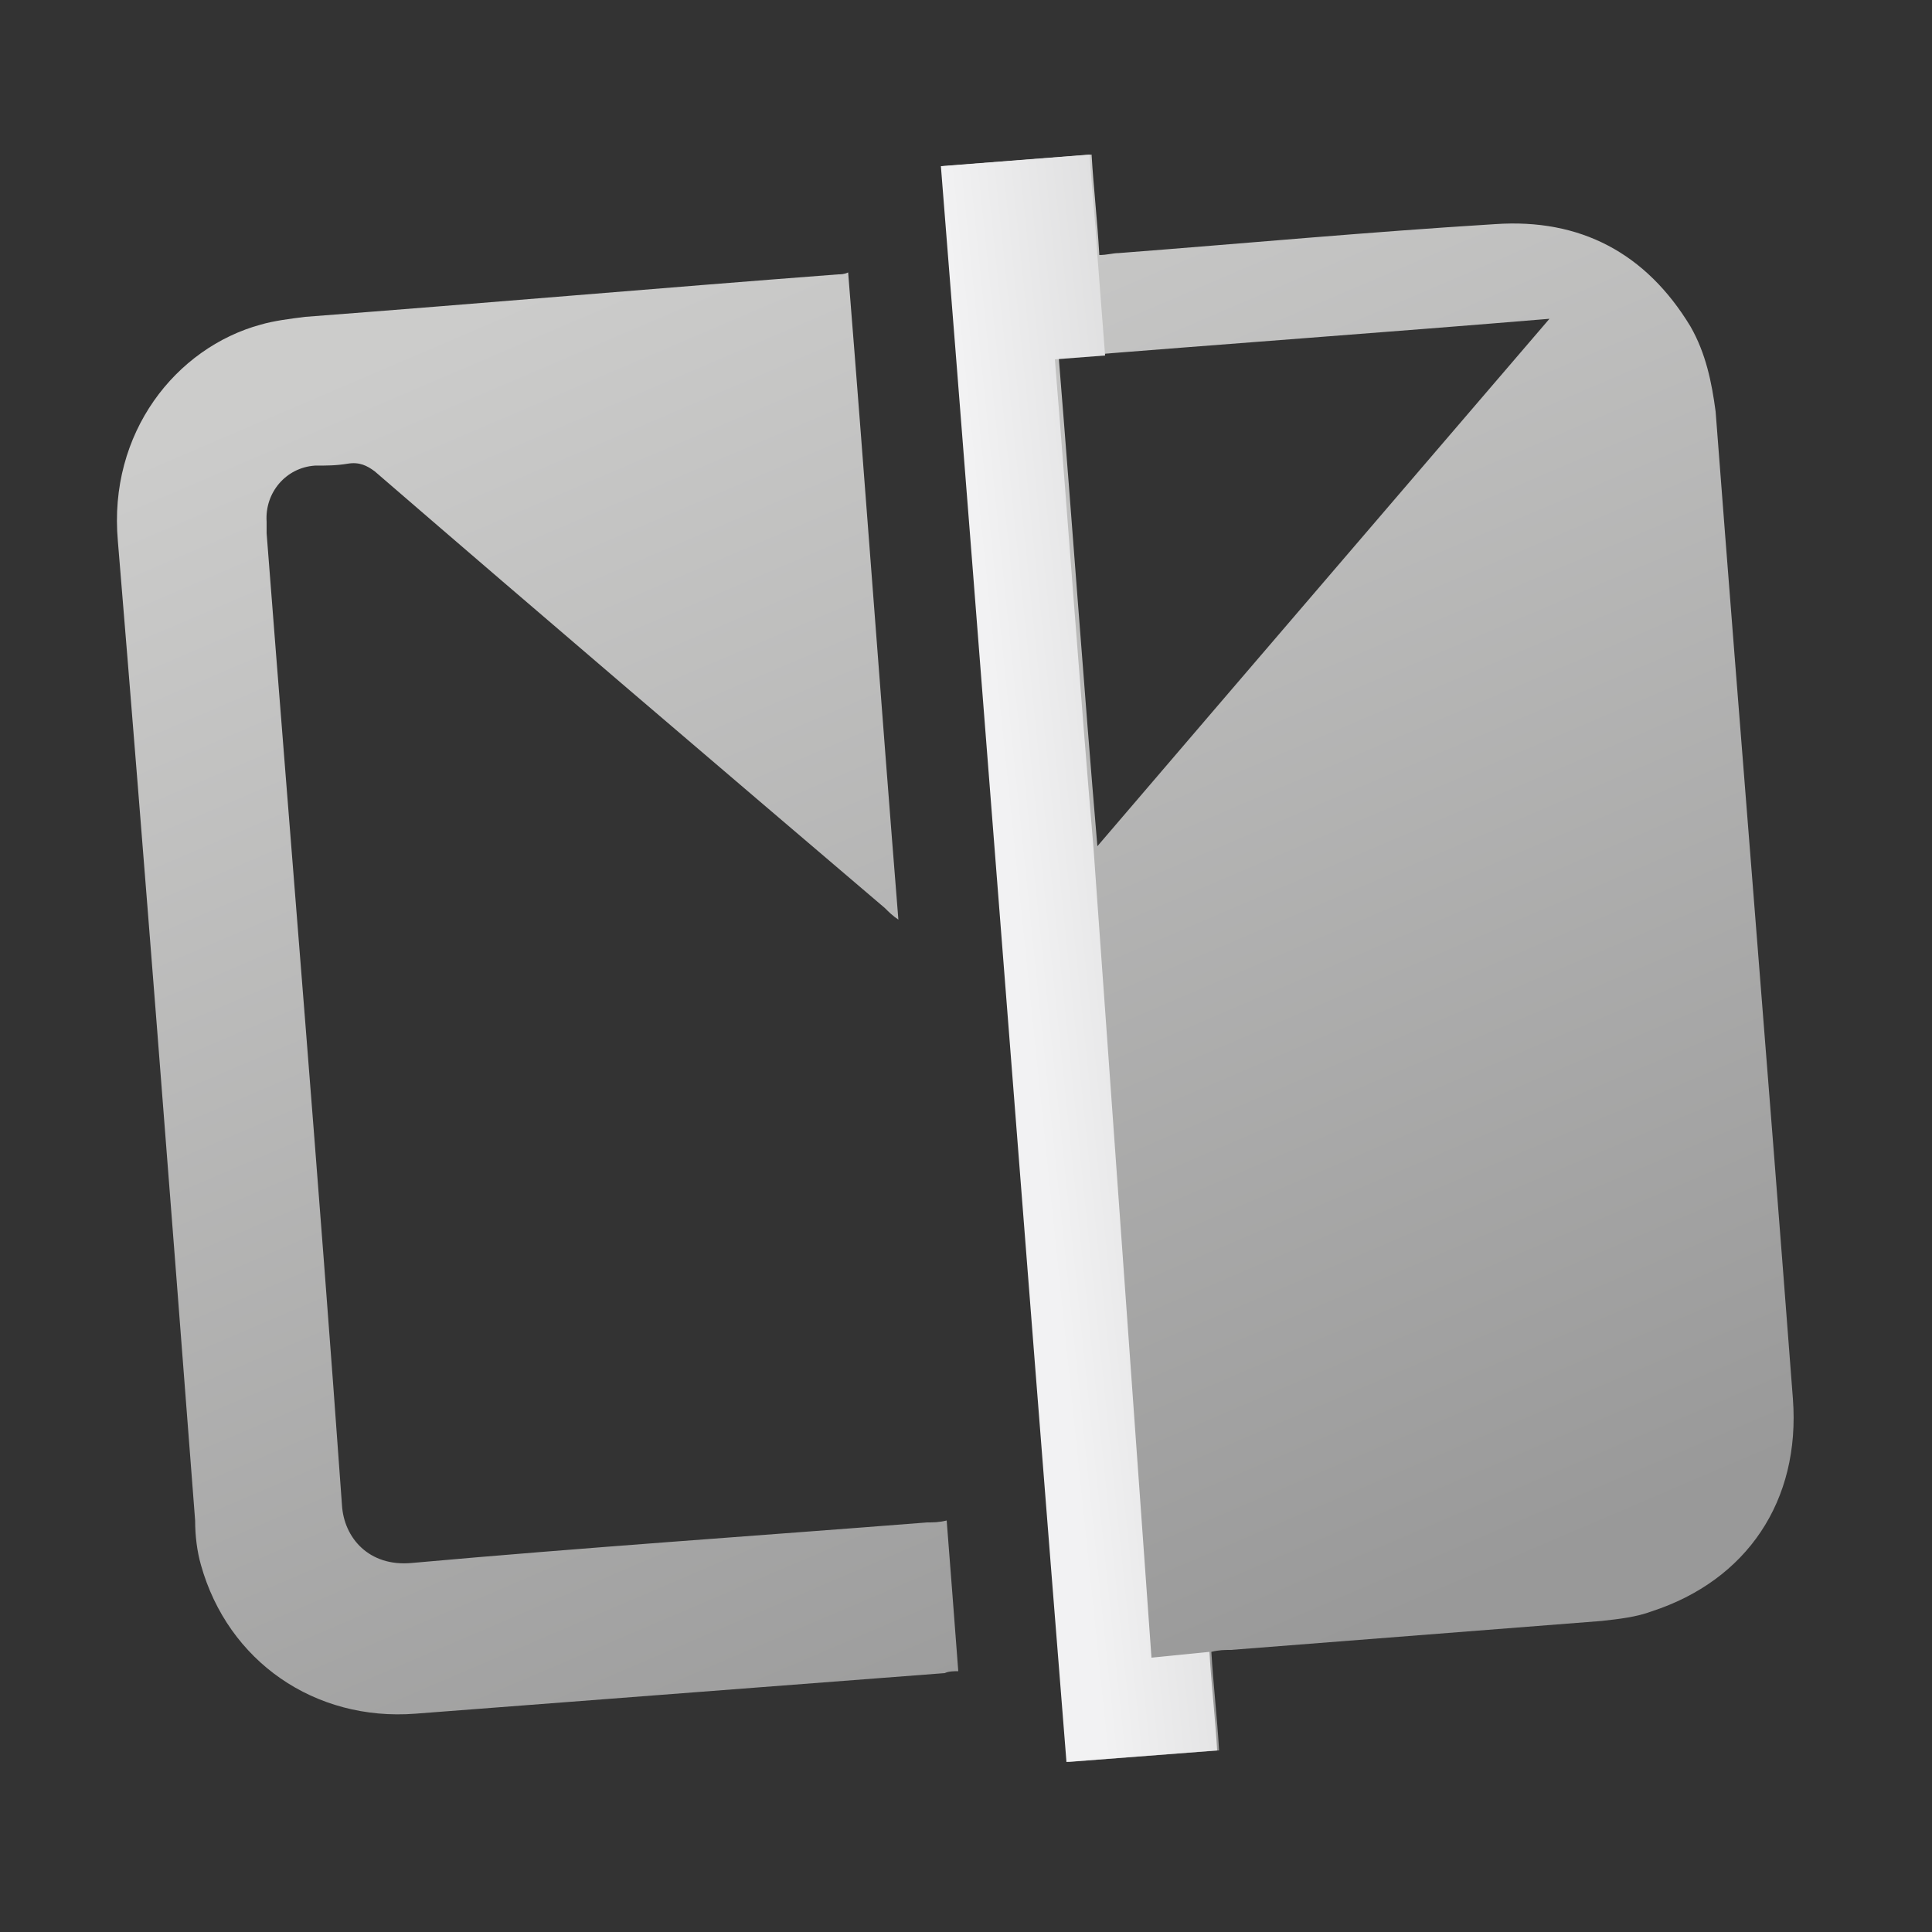
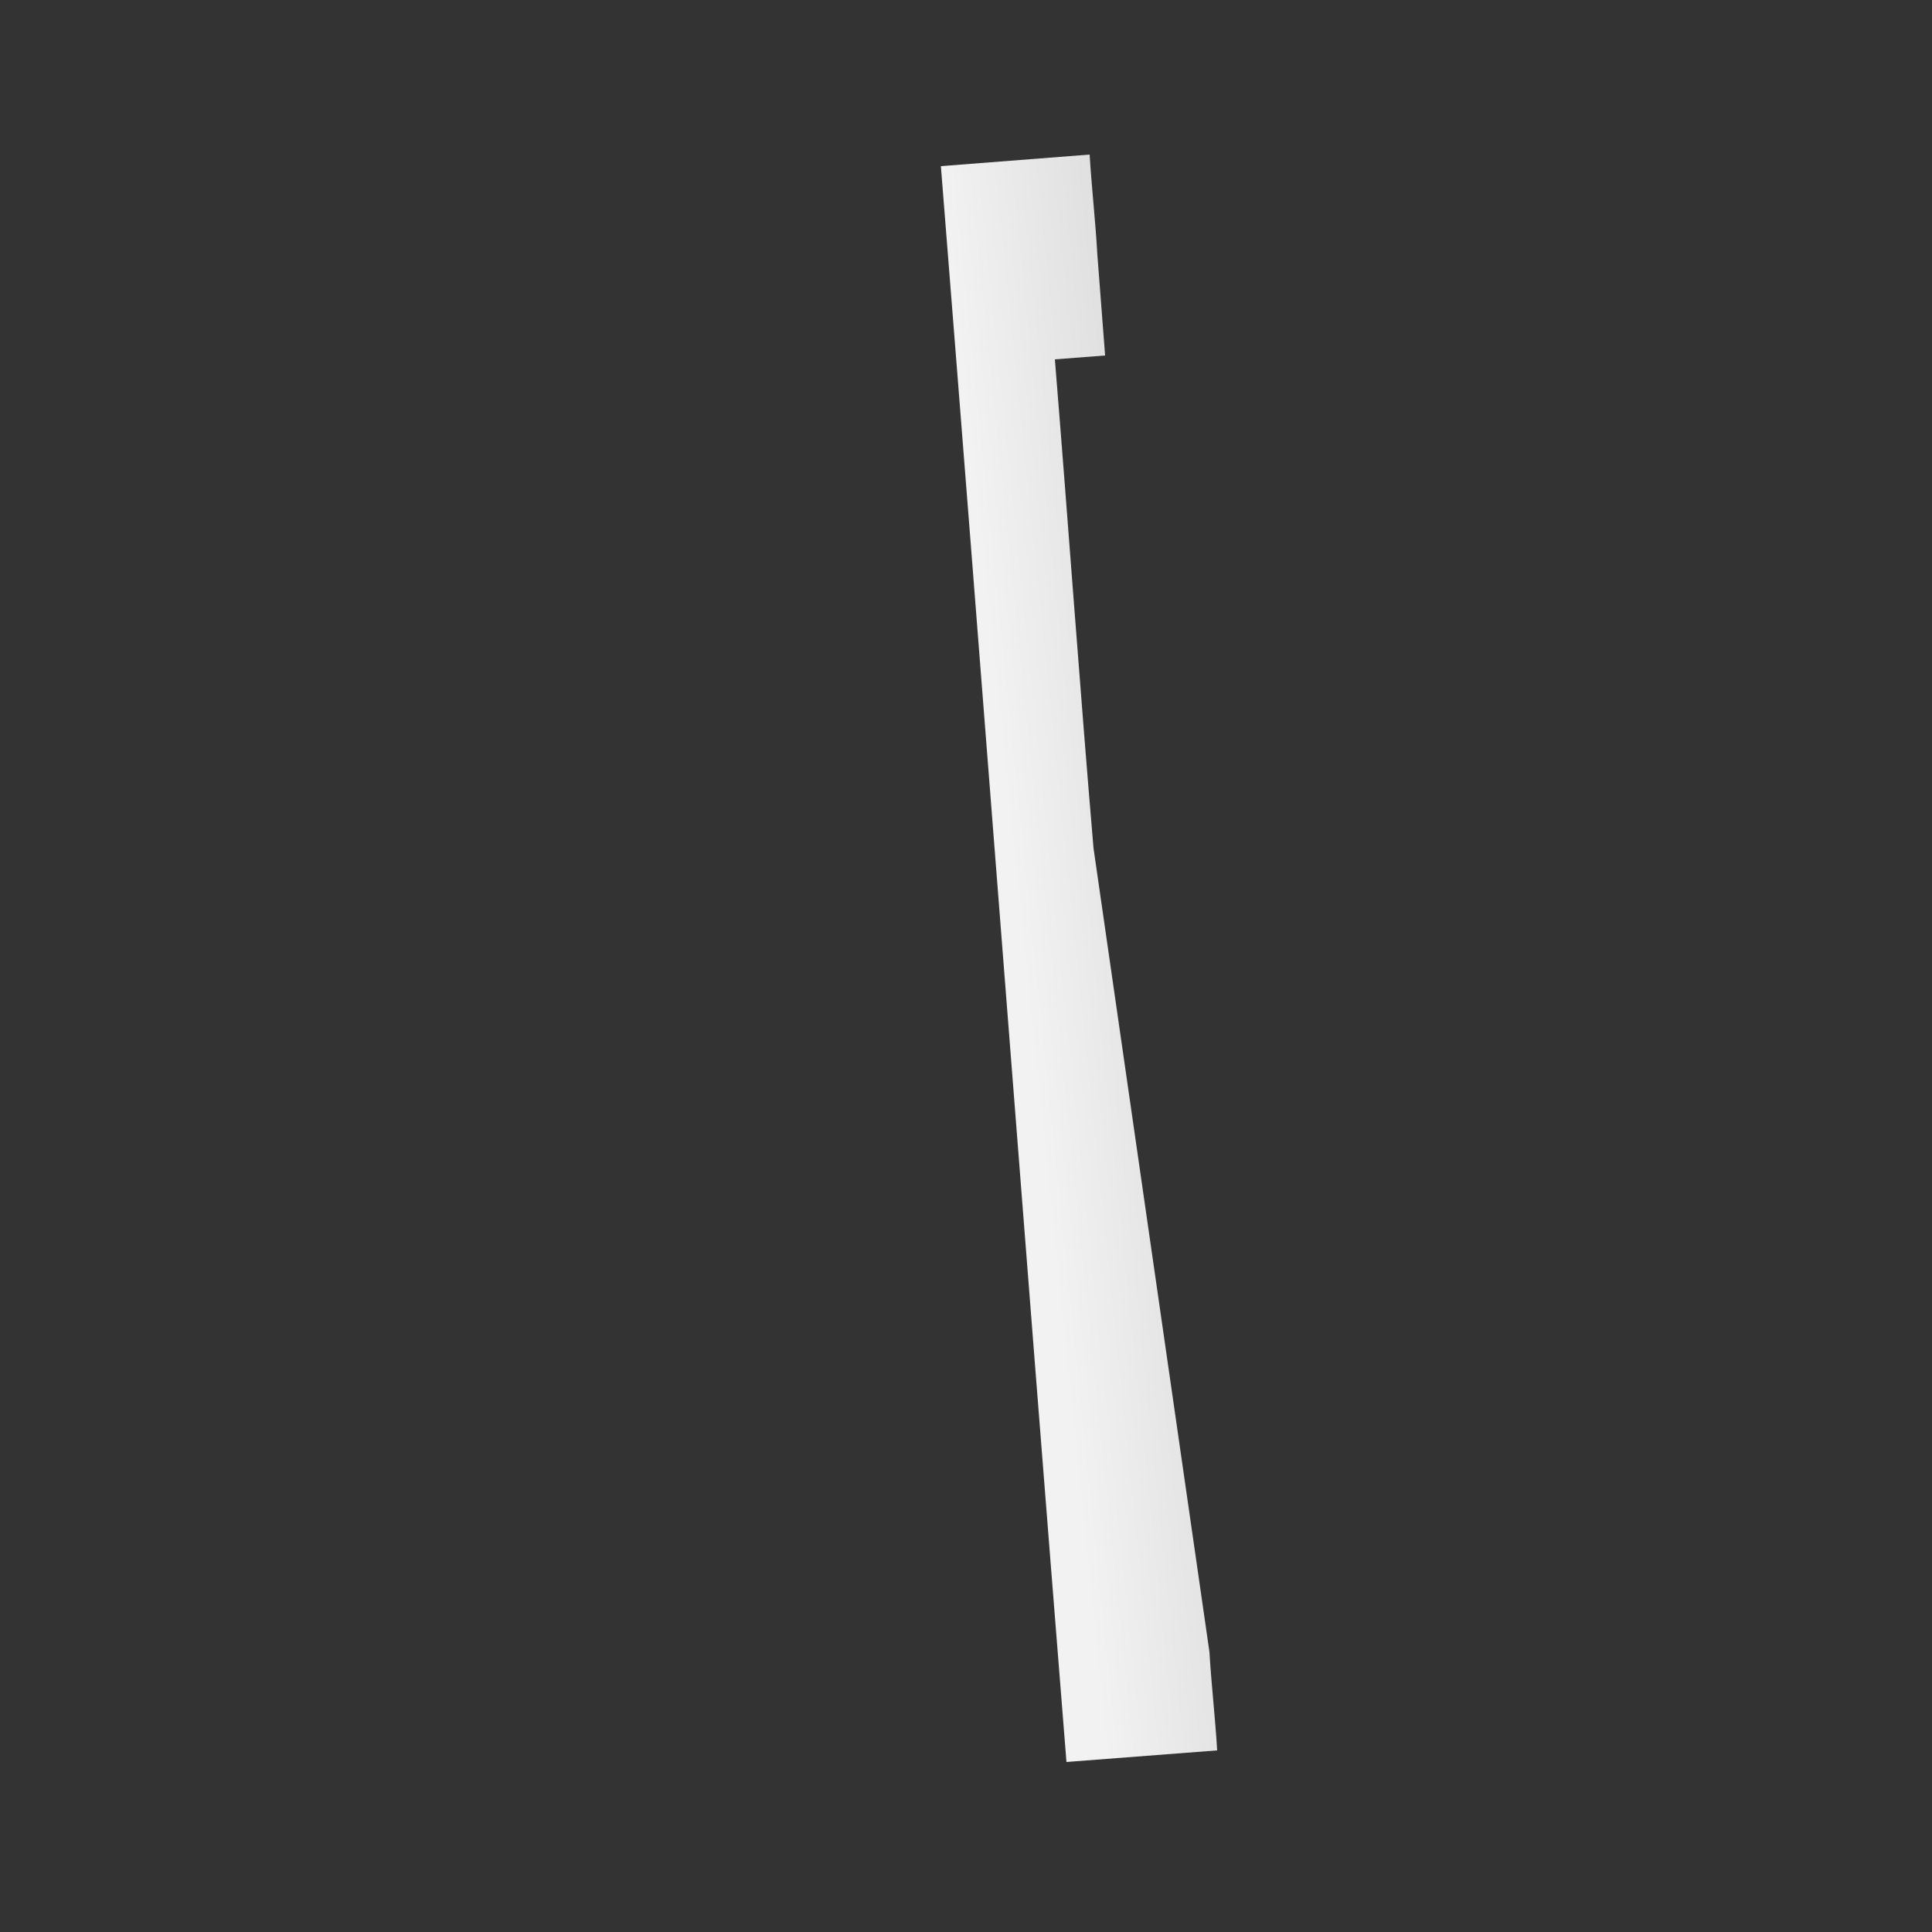
<svg xmlns="http://www.w3.org/2000/svg" version="1.1" x="0px" y="0px" viewBox="0 0 100 100" style="enable-background:new 0 0 100 100;" xml:space="preserve">
  <rect x="0" y="0" width="100" height="100" fill="#333333" stroke="none" />
  <style type="text/css">
	.st0{display:none;}
	.st1{display:inline;fill:#343A40;}
	.st2{fill:url(#SVGID_1_);}
	.st3{fill:url(#SVGID_00000129888476651444837800000011930195529141009822_);}
	.st4{fill:url(#SVGID_00000093175854033709373710000007864612021377226638_);}
	.st5{fill:url(#SVGID_00000090276298952311002110000005168966152014247870_);}
	.st6{fill:url(#SVGID_00000125596350992485267060000000093303444739573128_);}
	.st7{fill:url(#SVGID_00000001649029634005914610000006749602558037116036_);}
	.st8{fill:url(#SVGID_00000036248897755359426210000005579394987975322499_);}
	.st9{fill:url(#SVGID_00000121274138160767611080000000321961749766452150_);}
	.st10{fill:url(#SVGID_00000127761306310399147700000008705283071523590818_);}
	.st11{fill:url(#SVGID_00000078728104717772488710000005919510180315554478_);}
	.st12{fill:url(#SVGID_00000114039181634298172930000010249126782938268294_);}
	.st13{fill:url(#SVGID_00000069379023349229528480000001837907199585059756_);}
	.st14{fill:url(#SVGID_00000127760695521089449050000011674599442449246136_);}
	.st15{fill:url(#SVGID_00000064344375402560708660000014841060094569286335_);}
	.st16{fill:#212528;}
	.st17{fill:url(#SVGID_00000054946777888115647190000015334094022146248330_);}
	.st18{fill:url(#SVGID_00000079469365213614707540000009324678725046012295_);}
	.st19{fill:url(#SVGID_00000109716021511042079700000004032610080014842043_);}
	.st20{fill:url(#SVGID_00000067230290629741676950000006109851689028700083_);}
	.st21{fill:url(#SVGID_00000145747864013580145900000002597841984526248833_);}
	.st22{fill:url(#SVGID_00000040550455221767123480000007672725187301063812_);}
	.st23{fill:url(#SVGID_00000158025760751063772230000010749930394884608154_);}
	.st24{fill:url(#SVGID_00000065780196947788654940000012464488153677925272_);}
	.st25{fill:url(#SVGID_00000158014090940204238940000005907477236715556028_);}
	.st26{fill:url(#SVGID_00000131352993967845927290000000063972136247606156_);}
	.st27{fill:url(#SVGID_00000050628010009562869240000003019415549031507898_);}
	.st28{fill:url(#SVGID_00000169525365612082871190000016487973062453419689_);}
	.st29{fill:url(#SVGID_00000064315449025986408810000013500878268535115392_);}
	.st30{fill:url(#SVGID_00000083772644652883450990000004297771605934362011_);}
	.st31{fill:url(#SVGID_00000147197771173026656930000008346449007695021723_);}
	.st32{fill:url(#SVGID_00000173856660521730641420000005951607599545746613_);}
	.st33{fill:url(#SVGID_00000071530465603410957360000000973109431850143902_);}
	.st34{fill:url(#SVGID_00000055703397261694192530000001675408073500482447_);}
	.st35{fill:url(#SVGID_00000180365587112628920770000014857539925106616450_);}
	.st36{fill:url(#SVGID_00000137127213991160027780000012793392127870592677_);}
	.st37{fill:url(#SVGID_00000070091962999236642840000005692447584606461354_);}
	.st38{fill:url(#SVGID_00000115476787290721234110000004014647594534997922_);}
	.st39{fill:url(#SVGID_00000116203591517895203220000008073064537568867241_);}
	.st40{fill:url(#SVGID_00000113334332601541499990000014367761432583907258_);}
	.st41{fill:url(#SVGID_00000145033991494248745420000001366151428576902560_);}
	.st42{fill:url(#SVGID_00000165941289109410833320000015078712318123342010_);}
	.st43{fill:url(#SVGID_00000116235660207650950180000016062523061895473572_);}
	.st44{fill:url(#SVGID_00000063604795355076945810000017903245836039881100_);}
</style>
  <g id="BG" class="st0">
    <rect x="-63.9" y="-49.6" class="st1" width="16266.7" height="9729.6" />
  </g>
  <g id="Layer_1">
    <g>
      <g>
        <linearGradient id="SVGID_1_" gradientUnits="userSpaceOnUse" x1="50.515" y1="5.133" x2="82.409" y2="79.7">
          <stop offset="0" style="stop-color:#CCCCCB" />
          <stop offset="1" style="stop-color:#999999" />
        </linearGradient>
-         <path class="st2" d="M48.8,8.6c2.6-0.2,5.1-0.4,7.7-0.6c0.1,1.7,0.3,3.4,0.4,5.2c0.4,0,0.7-0.1,1-0.1c6.5-0.5,13-1.1,19.5-1.5     c4.4-0.3,7.8,1.5,10.1,5.3c0.8,1.4,1.1,2.9,1.3,4.4c1.3,17,2.7,34,4,51.1c0.4,5.3-2.4,9.4-7.3,11c-0.8,0.3-1.7,0.4-2.6,0.5     c-6.4,0.5-12.8,1-19.2,1.5c-0.3,0-0.6,0-1,0.1c0.1,1.7,0.3,3.4,0.4,5.1c-2.6,0.2-5.2,0.4-7.8,0.6C53.1,63.6,51,36.1,48.8,8.6z      M54.8,18.5c0.7,8.6,1.3,17.1,2,25.3c7.7-9,15.6-18.2,23.4-27.3C71.8,17.2,63.4,17.8,54.8,18.5z" />
        <linearGradient id="SVGID_00000119796001935649744770000000666018215715939719_" gradientUnits="userSpaceOnUse" x1="15.415" y1="20.147" x2="47.309" y2="94.713">
          <stop offset="0" style="stop-color:#CCCCCB" />
          <stop offset="1" style="stop-color:#999999" />
        </linearGradient>
-         <path style="fill:url(#SVGID_00000119796001935649744770000000666018215715939719_);" d="M43.9,14.1c0.9,11.2,1.7,22.3,2.6,33.5     c-0.3-0.2-0.5-0.4-0.7-0.6C37,39.5,28.2,32,19.4,24.4C19,24.1,18.6,23.9,18,24c-0.6,0.1-1.1,0.1-1.7,0.1     c-1.5,0.1-2.6,1.4-2.5,2.9c0,0.2,0,0.4,0,0.6c1.3,16.8,2.7,33.5,3.9,50.3c0.1,1.7,1.4,3.2,3.6,3c8.9-0.8,17.8-1.4,26.7-2.1     c0.3,0,0.6,0,1-0.1c0.2,2.6,0.4,5.1,0.6,7.8c-0.2,0-0.5,0-0.7,0.1c-9.1,0.7-18.3,1.4-27.4,2.1c-5.2,0.4-9.7-2.7-11.1-7.7     c-0.2-0.7-0.3-1.5-0.3-2.3C8.8,61.8,7.5,44.9,6.1,28c-0.5-5.6,3-10,7.4-11.2c0.7-0.2,1.5-0.3,2.3-0.4c9.2-0.7,18.4-1.5,27.6-2.2     C43.5,14.2,43.7,14.2,43.9,14.1z" />
      </g>
      <linearGradient id="SVGID_00000087369866432367062730000012357828687006429375_" gradientUnits="userSpaceOnUse" x1="52.927" y1="49.858" x2="91.2" y2="45.898">
        <stop offset="5.327789e-09" style="stop-color:#F2F2F3" />
        <stop offset="1" style="stop-color:#999999" />
      </linearGradient>
-       <path style="fill:url(#SVGID_00000087369866432367062730000012357828687006429375_);" d="M62.6,85.5c0.1,1.7,0.3,3.4,0.4,5.1    c-2.6,0.2-5.2,0.4-7.8,0.6c-2.2-27.5-4.3-55-6.5-82.6c2.6-0.2,5.1-0.4,7.7-0.6c0.1,1.7,0.3,3.4,0.4,5.2l0.4,5.2l-2.6,0.2    c0.7,8.6,1.3,17.1,2,25.3l3,41.9L62.6,85.5z" />
+       <path style="fill:url(#SVGID_00000087369866432367062730000012357828687006429375_);" d="M62.6,85.5c0.1,1.7,0.3,3.4,0.4,5.1    c-2.6,0.2-5.2,0.4-7.8,0.6c-2.2-27.5-4.3-55-6.5-82.6c2.6-0.2,5.1-0.4,7.7-0.6c0.1,1.7,0.3,3.4,0.4,5.2l0.4,5.2l-2.6,0.2    c0.7,8.6,1.3,17.1,2,25.3L62.6,85.5z" />
    </g>
  </g>
</svg>